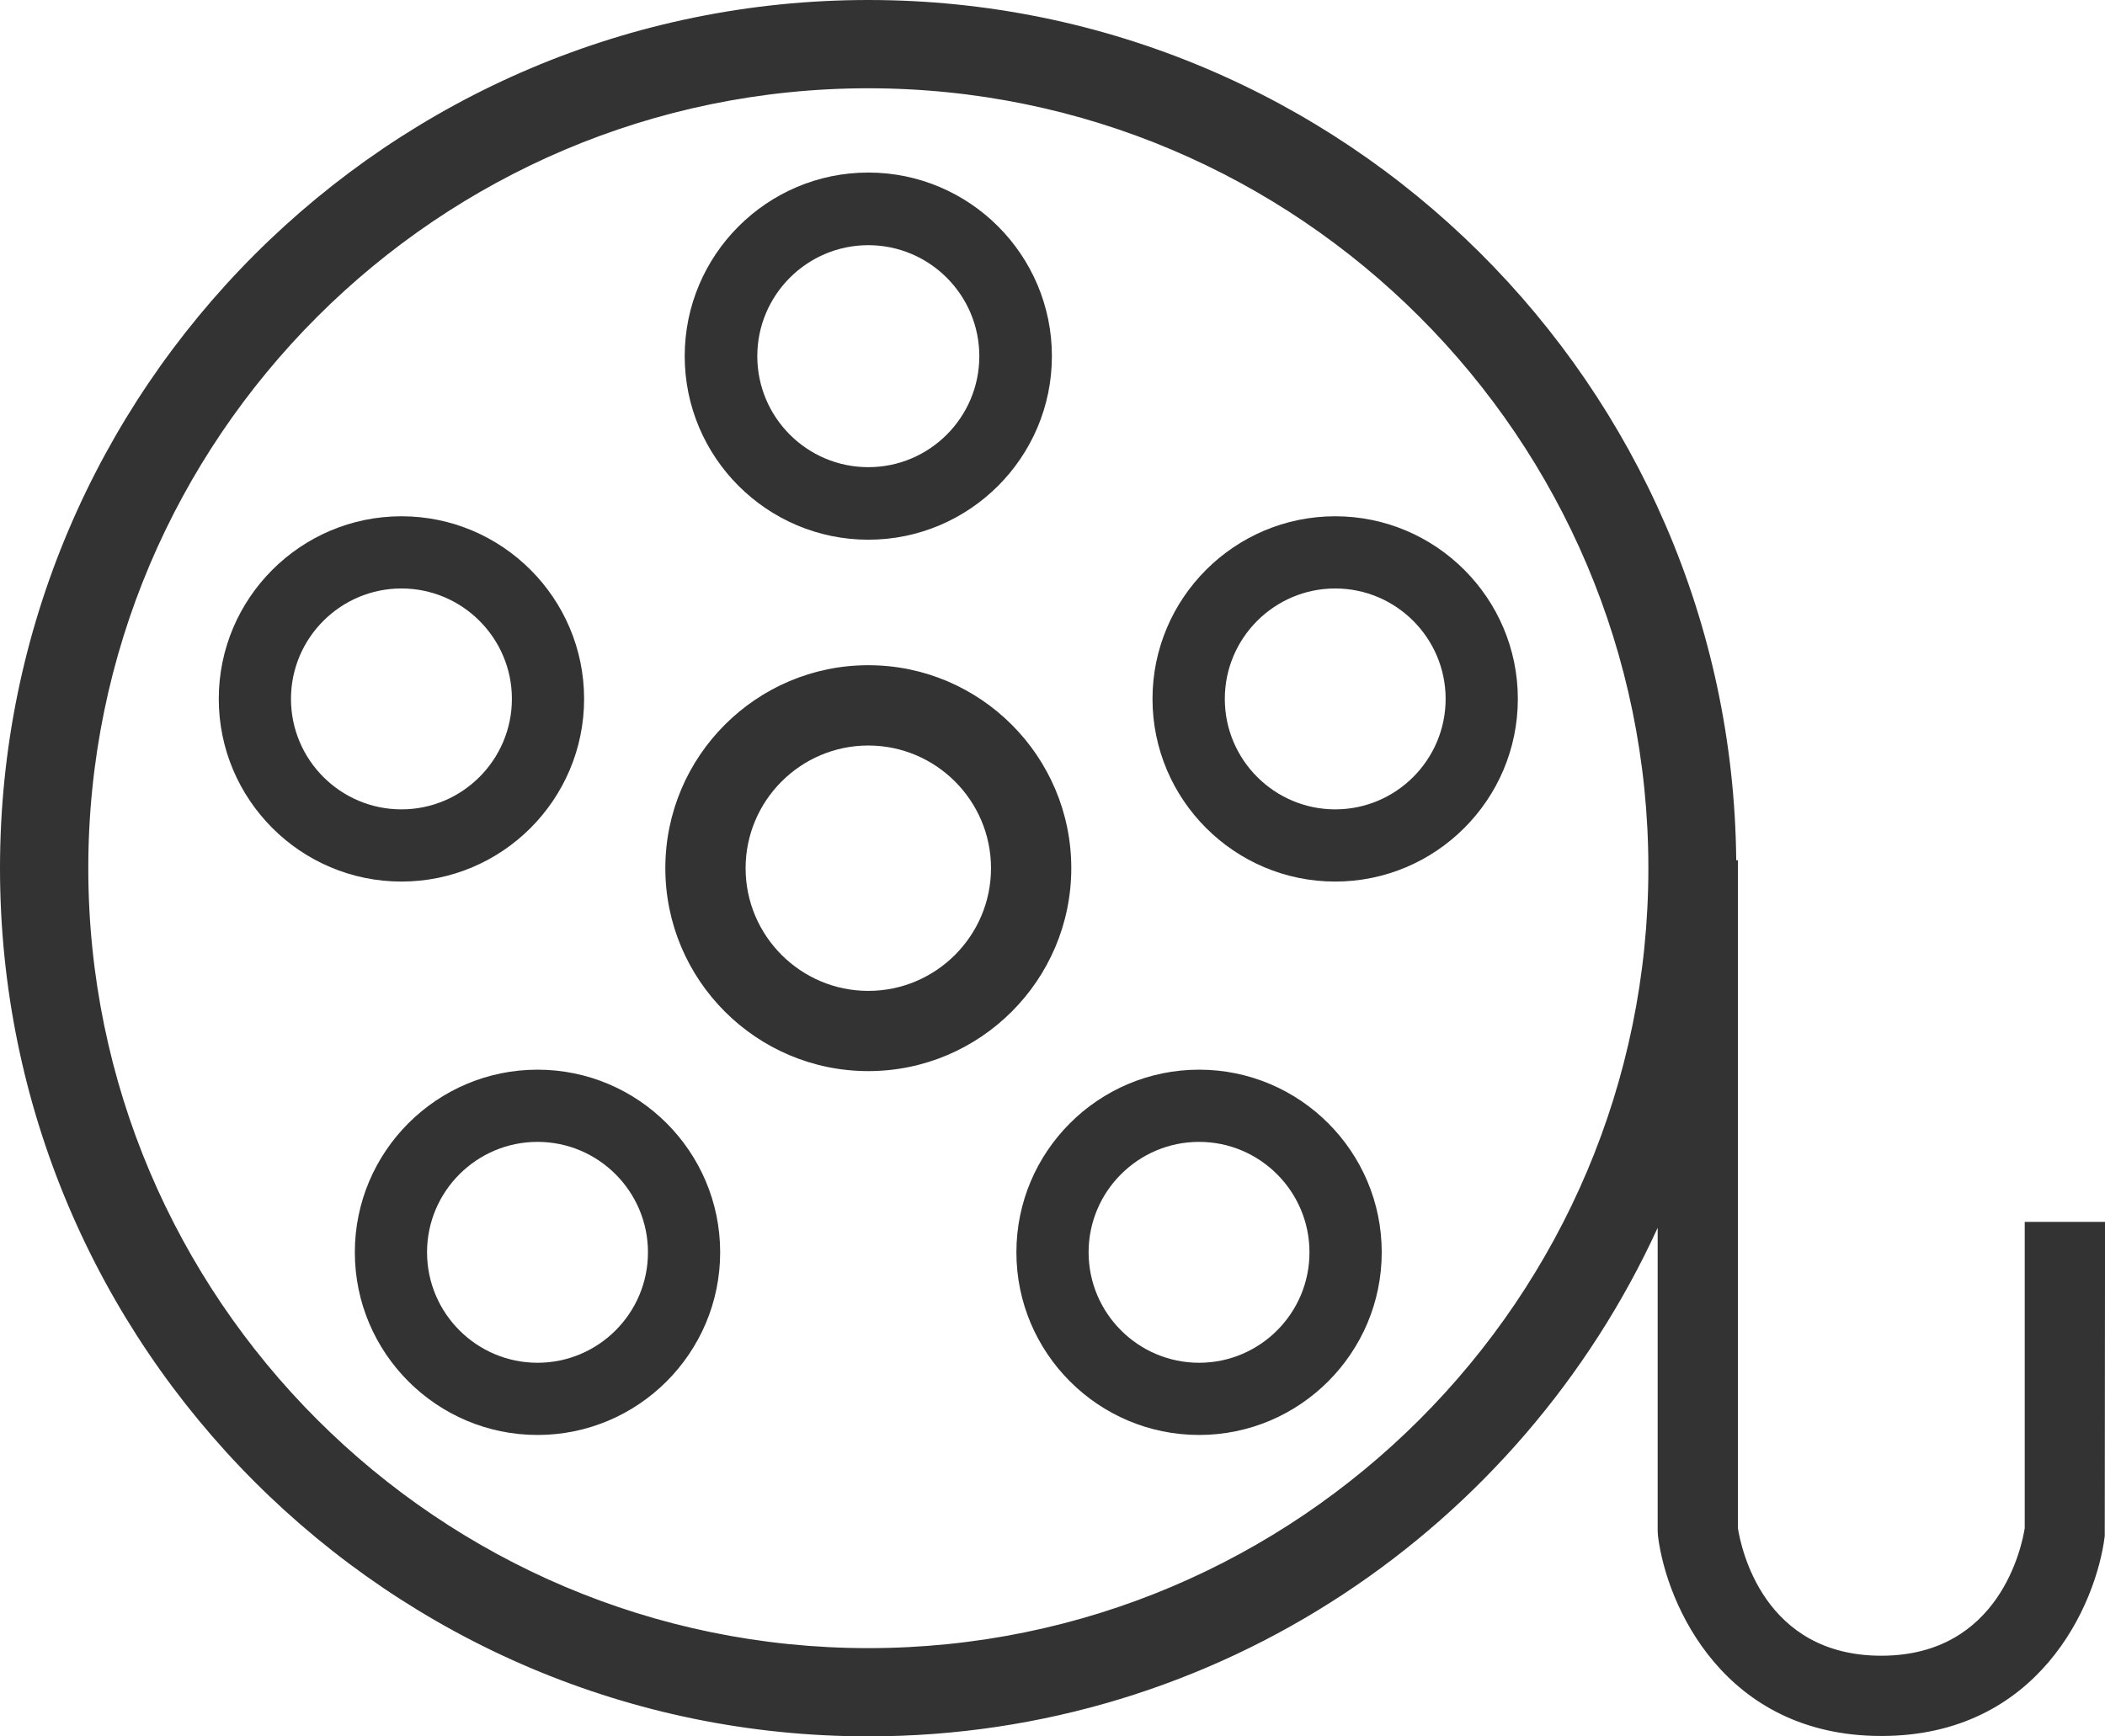
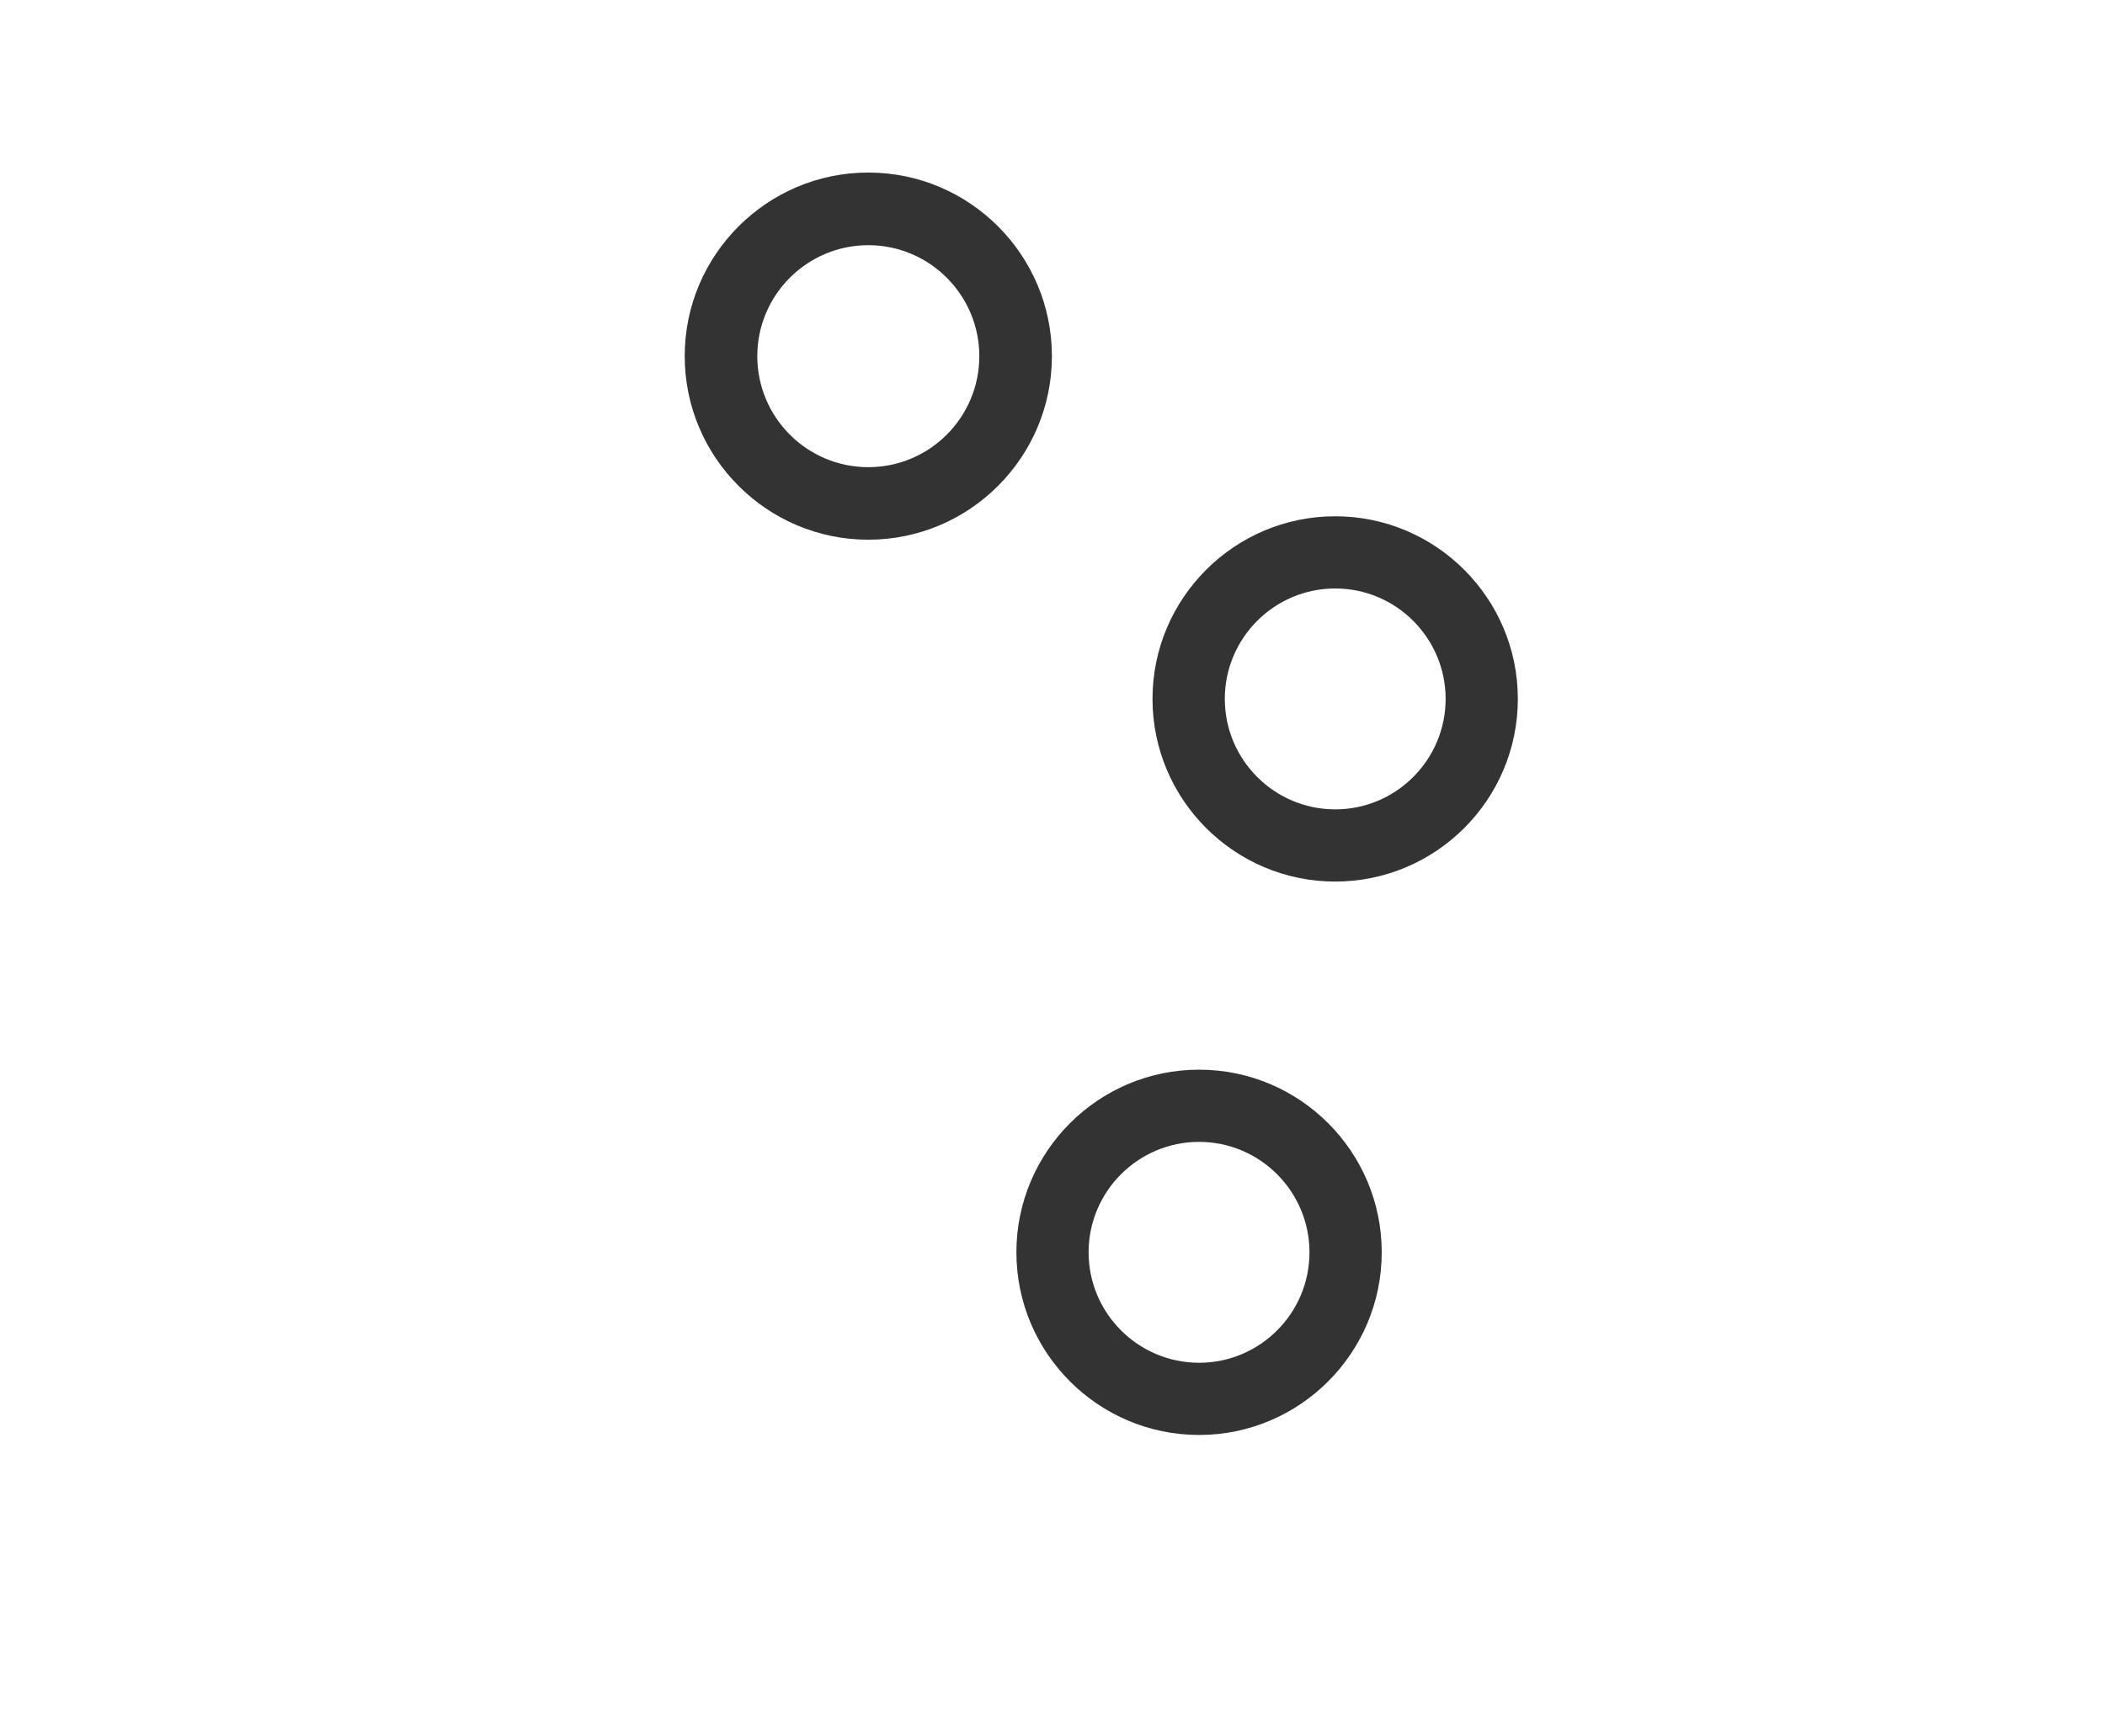
<svg xmlns="http://www.w3.org/2000/svg" version="1.1" id="Layer_1" x="0px" y="0px" viewBox="0 0 44.107 36.387" style="enable-background:new 0 0 44.107 36.387;" xml:space="preserve">
  <style type="text/css">
	.st0{fill:#333333;}
</style>
  <g>
-     <path class="st0" d="M18.194,13.94c-2.345,0-4.253,1.908-4.253,4.253s1.908,4.253,4.253,4.253s4.253-1.908,4.253-4.253   S20.539,13.94,18.194,13.94z M18.194,20.765c-1.417,0-2.571-1.154-2.571-2.571s1.154-2.571,2.571-2.571s2.571,1.154,2.571,2.571   S19.611,20.765,18.194,20.765z" />
    <path class="st0" d="M24.149,14.646c0,2.111,1.718,3.828,3.828,3.828s3.827-1.717,3.827-3.828c0-2.11-1.717-3.827-3.827-3.827   S24.149,12.536,24.149,14.646z M30.291,14.646c0,1.276-1.038,2.315-2.313,2.315c-1.276,0-2.314-1.039-2.314-2.315   c0-1.276,1.038-2.314,2.314-2.314C29.252,12.332,30.291,13.371,30.291,14.646z" />
-     <path class="st0" d="M12.239,14.646c0-2.11-1.717-3.827-3.827-3.827c-2.111,0-3.828,1.717-3.828,3.827   c0,2.111,1.717,3.828,3.828,3.828C10.522,18.474,12.239,16.757,12.239,14.646z M6.097,14.646c0-1.276,1.039-2.314,2.315-2.314   c1.276,0,2.314,1.039,2.314,2.314c0,1.276-1.039,2.315-2.314,2.315C7.135,16.961,6.097,15.923,6.097,14.646z" />
    <path class="st0" d="M18.194,11.31c2.121,0,3.847-1.726,3.847-3.847s-1.726-3.847-3.847-3.847s-3.847,1.726-3.847,3.847   S16.073,11.31,18.194,11.31z M18.194,5.138c1.282,0,2.326,1.043,2.326,2.326s-1.043,2.326-2.326,2.326s-2.326-1.043-2.326-2.326   S16.912,5.138,18.194,5.138z" />
-     <path class="st0" d="M11.263,22.416c-2.111,0-3.828,1.717-3.828,3.827c0,2.111,1.717,3.828,3.828,3.828   c2.11,0,3.827-1.717,3.827-3.828C15.09,24.133,13.374,22.416,11.263,22.416z M11.263,28.558c-1.276,0-2.315-1.039-2.315-2.315   c0-1.276,1.039-2.314,2.315-2.314c1.276,0,2.314,1.039,2.314,2.314C13.578,27.52,12.539,28.558,11.263,28.558z" />
-     <path class="st0" d="M25.125,22.416c-2.111,0-3.828,1.717-3.828,3.827c0,2.111,1.717,3.828,3.828,3.828   c2.11,0,3.827-1.717,3.827-3.828C28.953,24.133,27.236,22.416,25.125,22.416z M25.125,28.558c-1.276,0-2.315-1.039-2.315-2.315   c0-1.276,1.039-2.314,2.315-2.314c1.275,0,2.313,1.039,2.313,2.314C27.439,27.52,26.401,28.558,25.125,28.558z" />
-     <path class="st0" d="M42.425,25.605v6.419c-0.058,0.365-0.517,2.673-3.005,2.673c-2.469,0-2.938-2.25-3.005-2.674V18.027H36.38   C36.289,8.073,28.17,0,18.194,0C8.162,0,0,8.162,0,18.193c0,10.032,8.162,18.194,18.194,18.194c7.343,0,13.668-4.381,16.54-10.658   v6.354l0.006,0.103c0.18,1.45,1.388,4.193,4.681,4.193c3.292,0,4.501-2.742,4.681-4.192l0.006-6.582H42.425z M18.194,34.538   c-9.012,0-16.344-7.332-16.344-16.344C1.85,9.182,9.182,1.85,18.194,1.85c9.013,0,16.345,7.332,16.345,16.344   C34.539,27.206,27.207,34.538,18.194,34.538z" />
+     <path class="st0" d="M25.125,22.416c-2.111,0-3.828,1.717-3.828,3.827c0,2.111,1.717,3.828,3.828,3.828   c2.11,0,3.827-1.717,3.827-3.828C28.953,24.133,27.236,22.416,25.125,22.416z M25.125,28.558c-1.276,0-2.315-1.039-2.315-2.315   c0-1.276,1.039-2.314,2.315-2.314c1.275,0,2.313,1.039,2.313,2.314C27.439,27.52,26.401,28.558,25.125,28.558" />
  </g>
</svg>